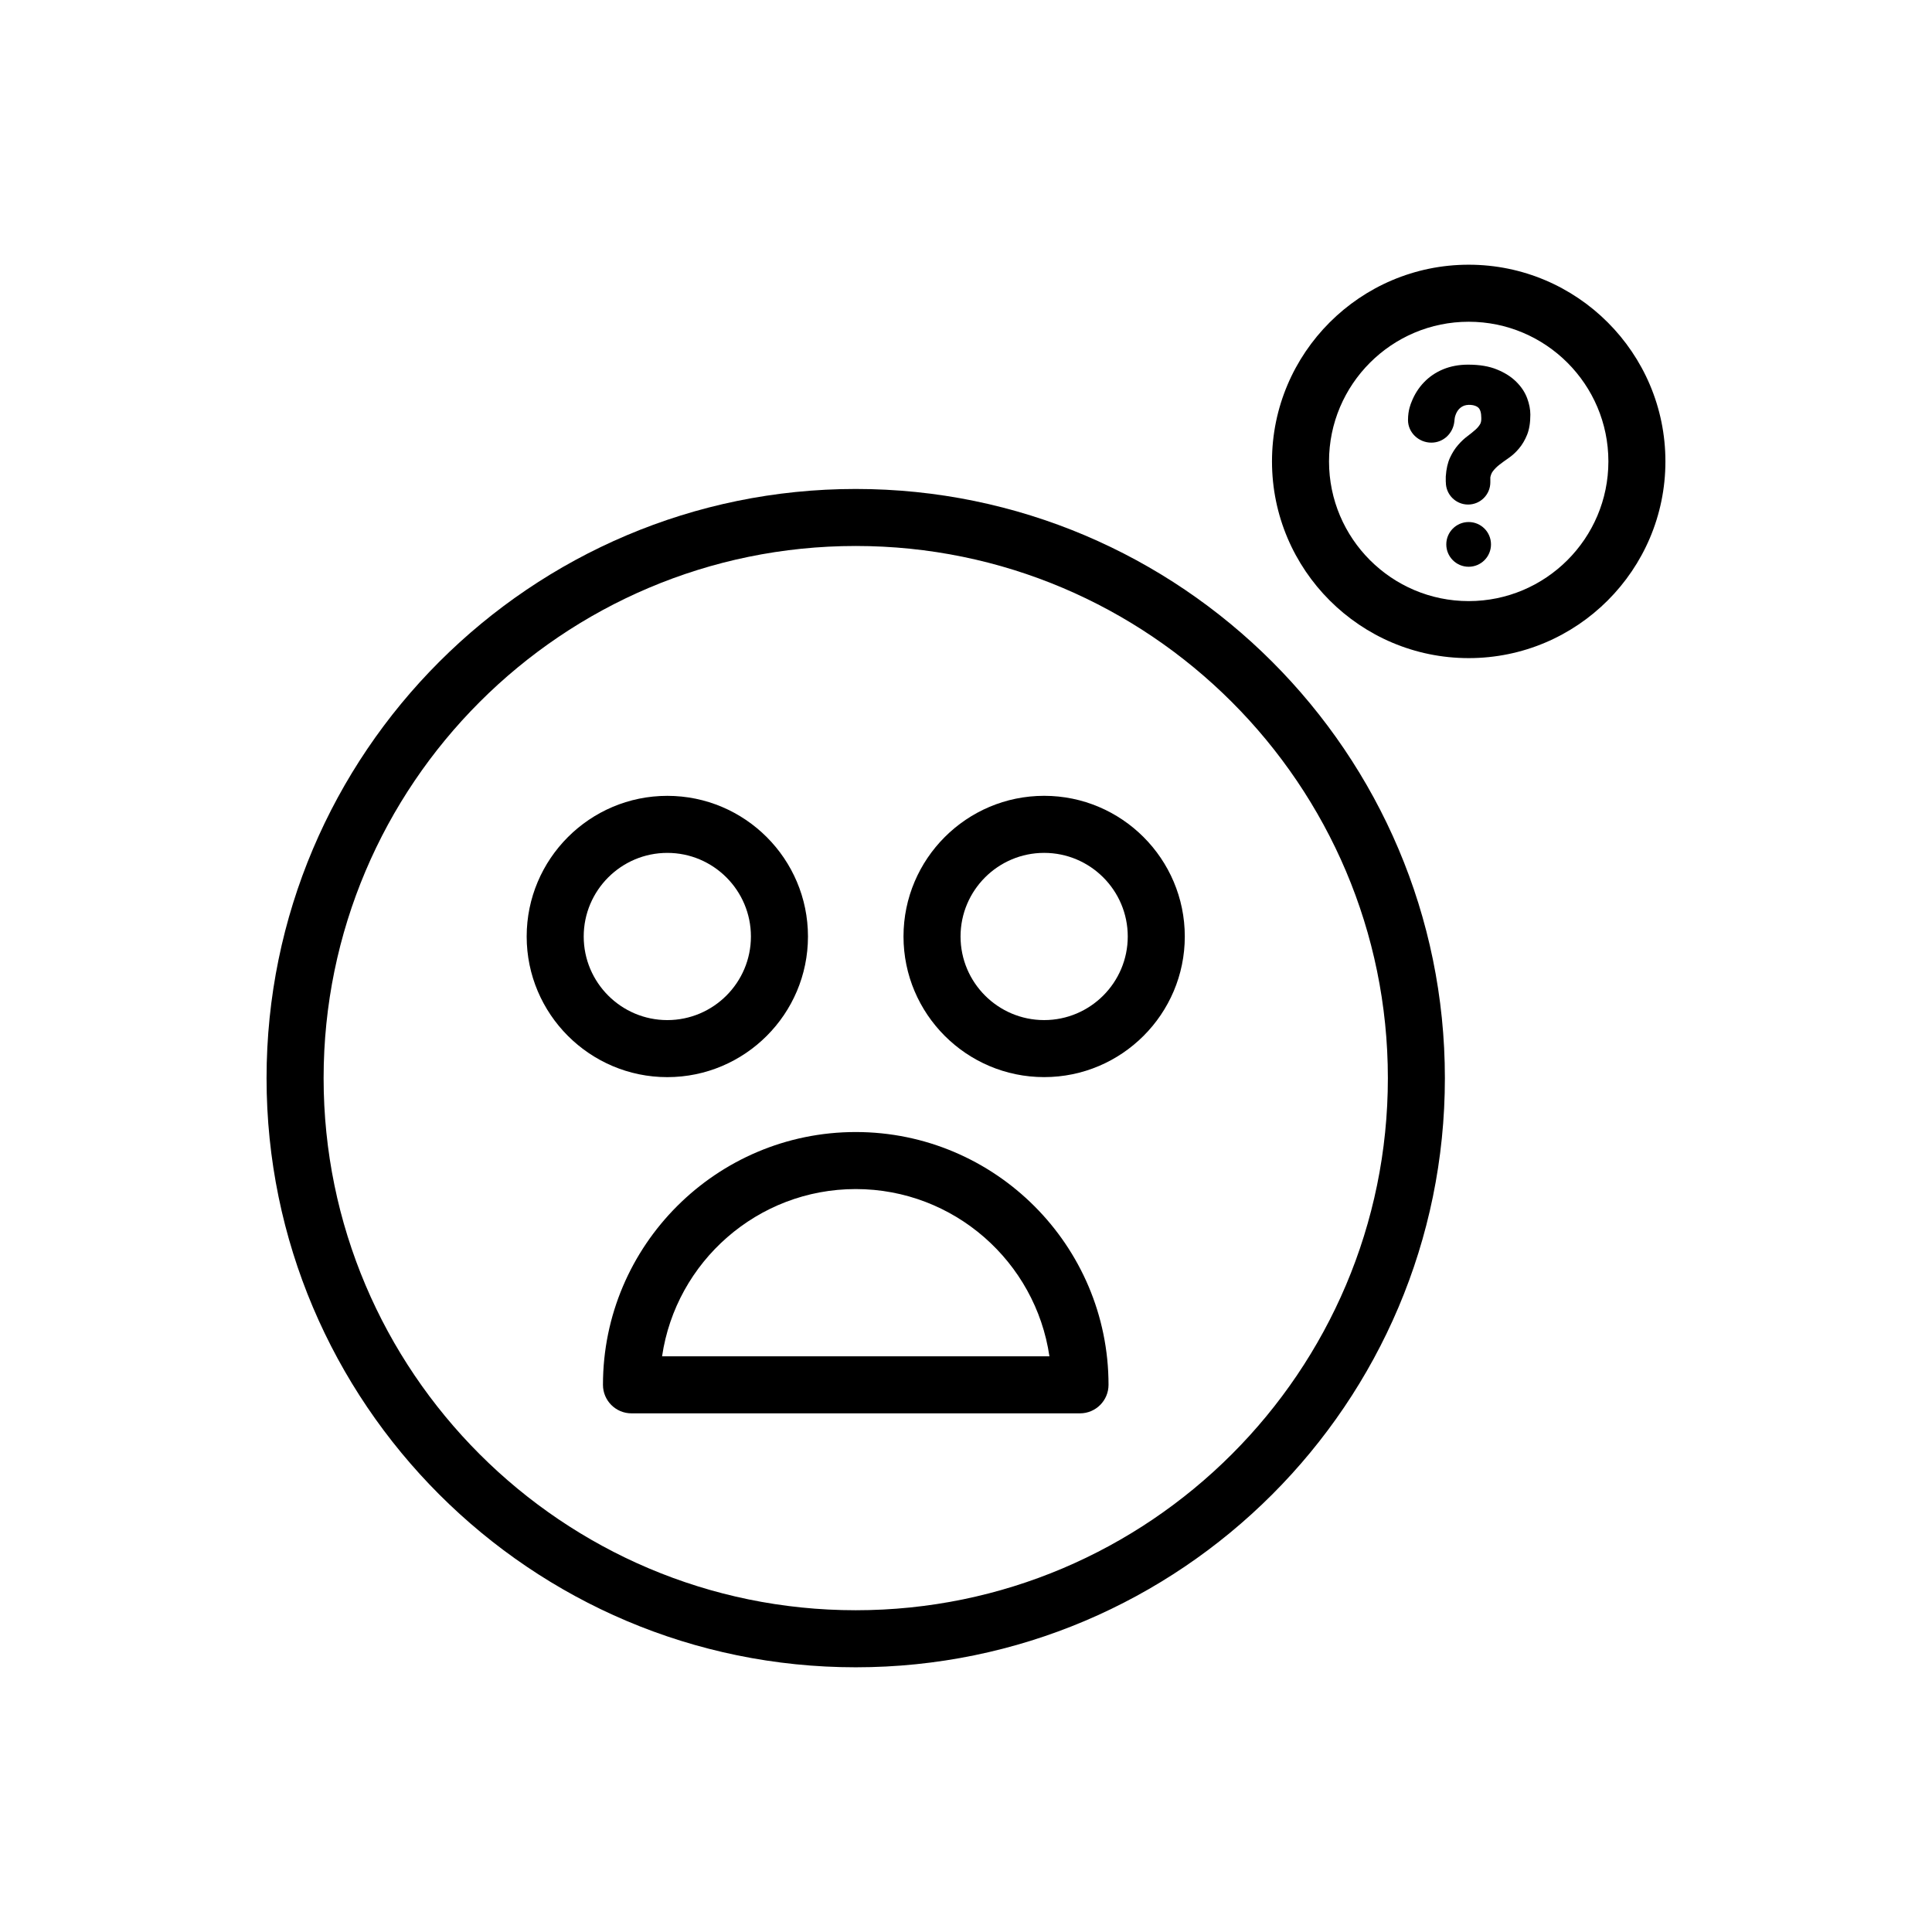
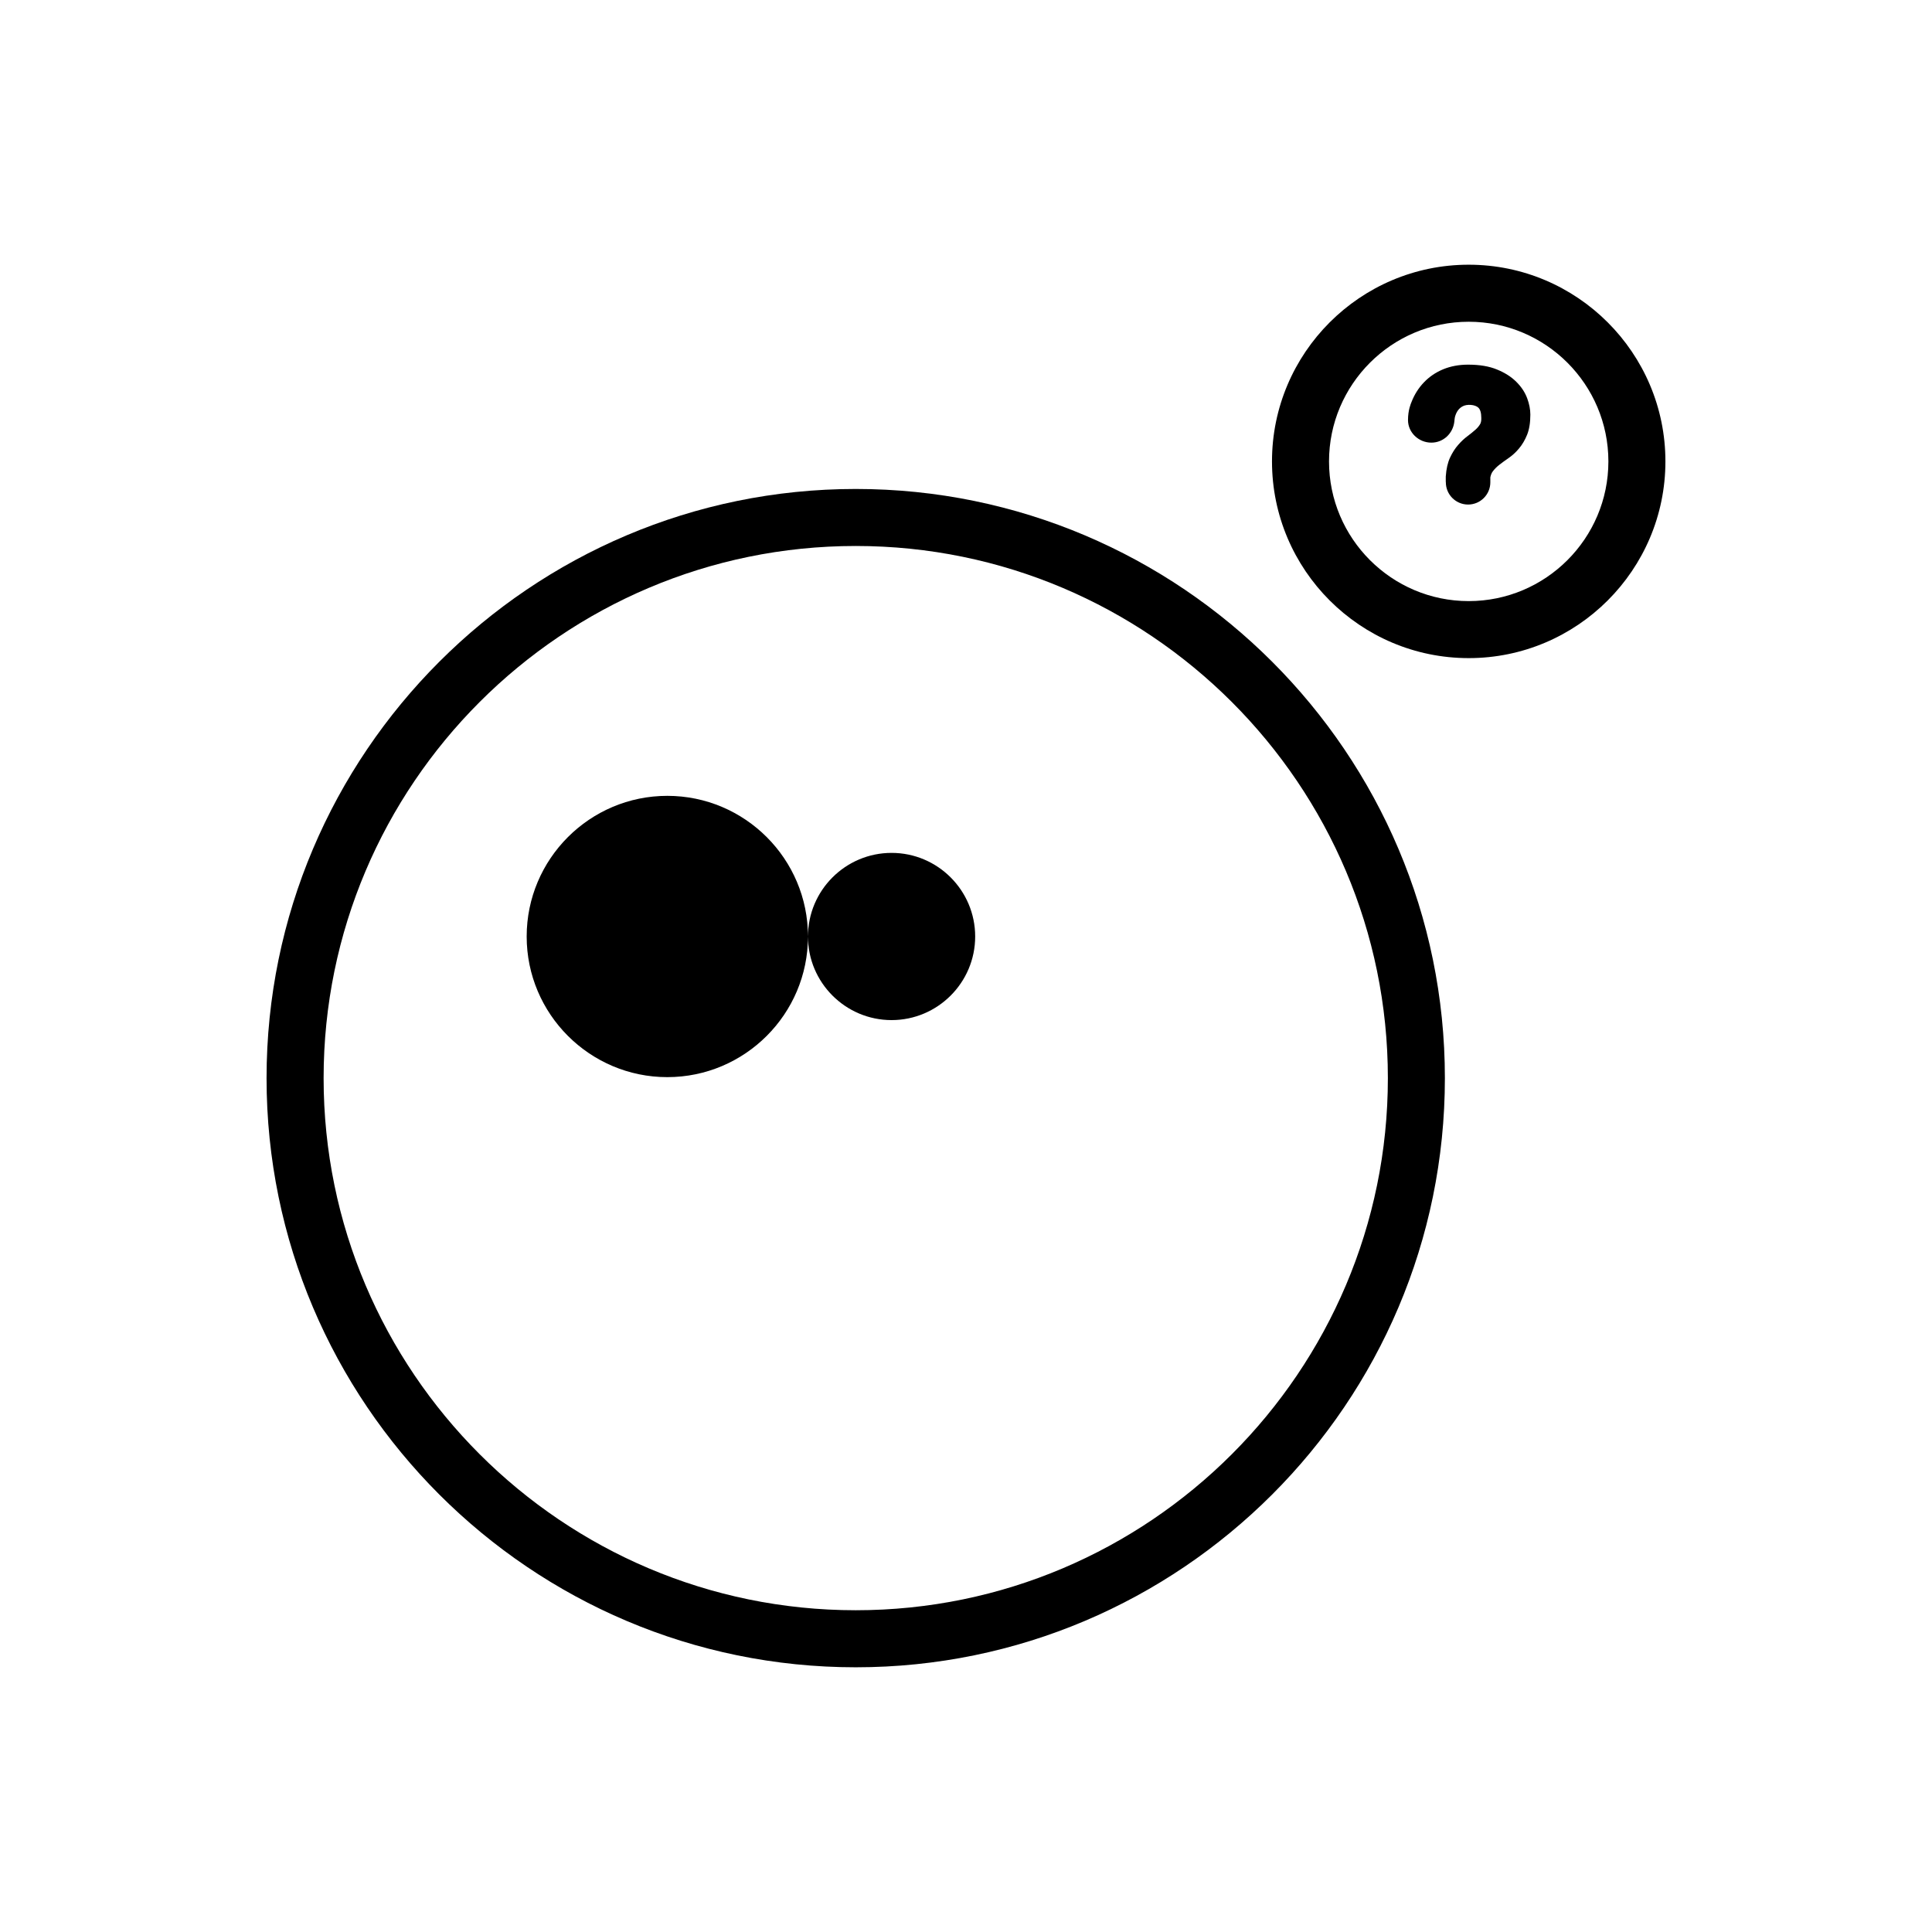
<svg xmlns="http://www.w3.org/2000/svg" fill="#000000" width="800px" height="800px" version="1.1" viewBox="144 144 512 512">
  <g>
    <path d="m533.22 214.15c-28.742 0-52.129 23.387-52.129 52.129 0 28.742 23.387 52.129 52.129 52.129 28.746 0 52.133-23.387 52.133-52.129 0-28.742-23.387-52.129-52.133-52.129zm0 89.148c-20.41 0-37.016-16.605-37.016-37.016s16.605-37.016 37.016-37.016c20.414 0 37.02 16.605 37.02 37.016s-16.613 37.016-37.02 37.016z" />
-     <path d="m539.13 288.27c0 3.273-2.652 5.926-5.922 5.926-3.273 0-5.926-2.652-5.926-5.926 0-3.273 2.652-5.926 5.926-5.926 3.269 0 5.922 2.652 5.922 5.926" />
    <path d="m545.84 245.19c-1.316-1.32-3.039-2.418-5.117-3.266-2.102-0.867-4.613-1.289-7.688-1.289-2.394 0-4.606 0.414-6.586 1.23-1.98 0.82-3.699 1.996-5.094 3.465-1.414 1.473-2.523 3.223-3.293 5.211-0.172 0.441-0.926 2.102-0.926 4.785 0 3.316 2.836 5.977 6.188 5.977 3.203 0 5.734-2.453 6.09-5.562 0.047-0.5 0.098-0.973 0.152-1.199 0.176-0.684 0.441-1.285 0.797-1.777 0.328-0.453 0.734-0.812 1.258-1.09 1.137-0.625 3.293-0.488 4.172 0.367 0.508 0.5 0.762 1.391 0.766 2.727 0.023 0.68-0.082 1.23-0.301 1.613-0.324 0.551-0.734 1.039-1.254 1.496-0.621 0.551-1.301 1.102-2.031 1.648-0.887 0.656-1.742 1.449-2.527 2.359-0.836 0.945-1.543 2.047-2.156 3.359-0.625 1.344-1.008 2.992-1.145 5.039v1.441h0.02v0.09c0 3.254 2.641 5.894 5.894 5.894 3.254 0 5.894-2.641 5.894-5.894v-1.32c0.137-0.629 0.332-1.168 0.664-1.594 0.492-0.645 1.082-1.234 1.75-1.75 0.754-0.59 1.566-1.168 2.414-1.754 1.008-0.695 1.945-1.551 2.769-2.543 0.863-1.02 1.582-2.242 2.144-3.633 0.578-1.441 0.863-3.195 0.863-5.352 0-1.367-0.281-2.828-0.84-4.328-0.59-1.59-1.562-3.055-2.879-4.352z" />
    <path d="m370.78 273.58c-86.09 0-156.14 70.039-156.14 156.14 0 86.09 70.039 156.13 156.14 156.13 86.09 0 156.13-70.039 156.13-156.13 0.008-86.098-70.039-156.14-156.13-156.14zm0 297.15c-77.758 0-141.02-63.262-141.02-141.02 0-77.758 63.262-141.02 141.02-141.02 77.758 0 141.02 63.262 141.02 141.02 0.008 77.754-63.258 141.02-141.02 141.02z" />
-     <path d="m370.78 444c-36.938 0-66.988 30.051-66.988 66.992 0 4.172 3.379 7.559 7.559 7.559h118.86c4.172 0 7.559-3.387 7.559-7.559 0-36.941-30.055-66.992-66.988-66.992zm-51.324 59.434c3.672-25.039 25.293-44.32 51.328-44.32s47.656 19.281 51.324 44.32z" />
-     <path d="m358.12 392.18c0-20.555-16.723-37.273-37.273-37.273-20.555 0-37.273 16.723-37.273 37.273s16.723 37.273 37.273 37.273c20.555-0.004 37.273-16.723 37.273-37.273zm-59.43 0c0-12.219 9.941-22.156 22.156-22.156 12.219 0 22.156 9.941 22.156 22.156 0 12.219-9.941 22.156-22.156 22.156s-22.156-9.941-22.156-22.156z" />
-     <path d="m420.71 354.9c-20.551 0-37.273 16.723-37.273 37.273s16.723 37.273 37.273 37.273c20.551 0 37.273-16.723 37.273-37.273-0.004-20.555-16.723-37.273-37.273-37.273zm0 59.434c-12.219 0-22.156-9.941-22.156-22.156 0-12.219 9.941-22.156 22.156-22.156 12.223 0 22.156 9.941 22.156 22.156 0 12.215-9.941 22.156-22.156 22.156z" />
+     <path d="m358.12 392.18c0-20.555-16.723-37.273-37.273-37.273-20.555 0-37.273 16.723-37.273 37.273s16.723 37.273 37.273 37.273c20.555-0.004 37.273-16.723 37.273-37.273zc0-12.219 9.941-22.156 22.156-22.156 12.219 0 22.156 9.941 22.156 22.156 0 12.219-9.941 22.156-22.156 22.156s-22.156-9.941-22.156-22.156z" />
  </g>
</svg>